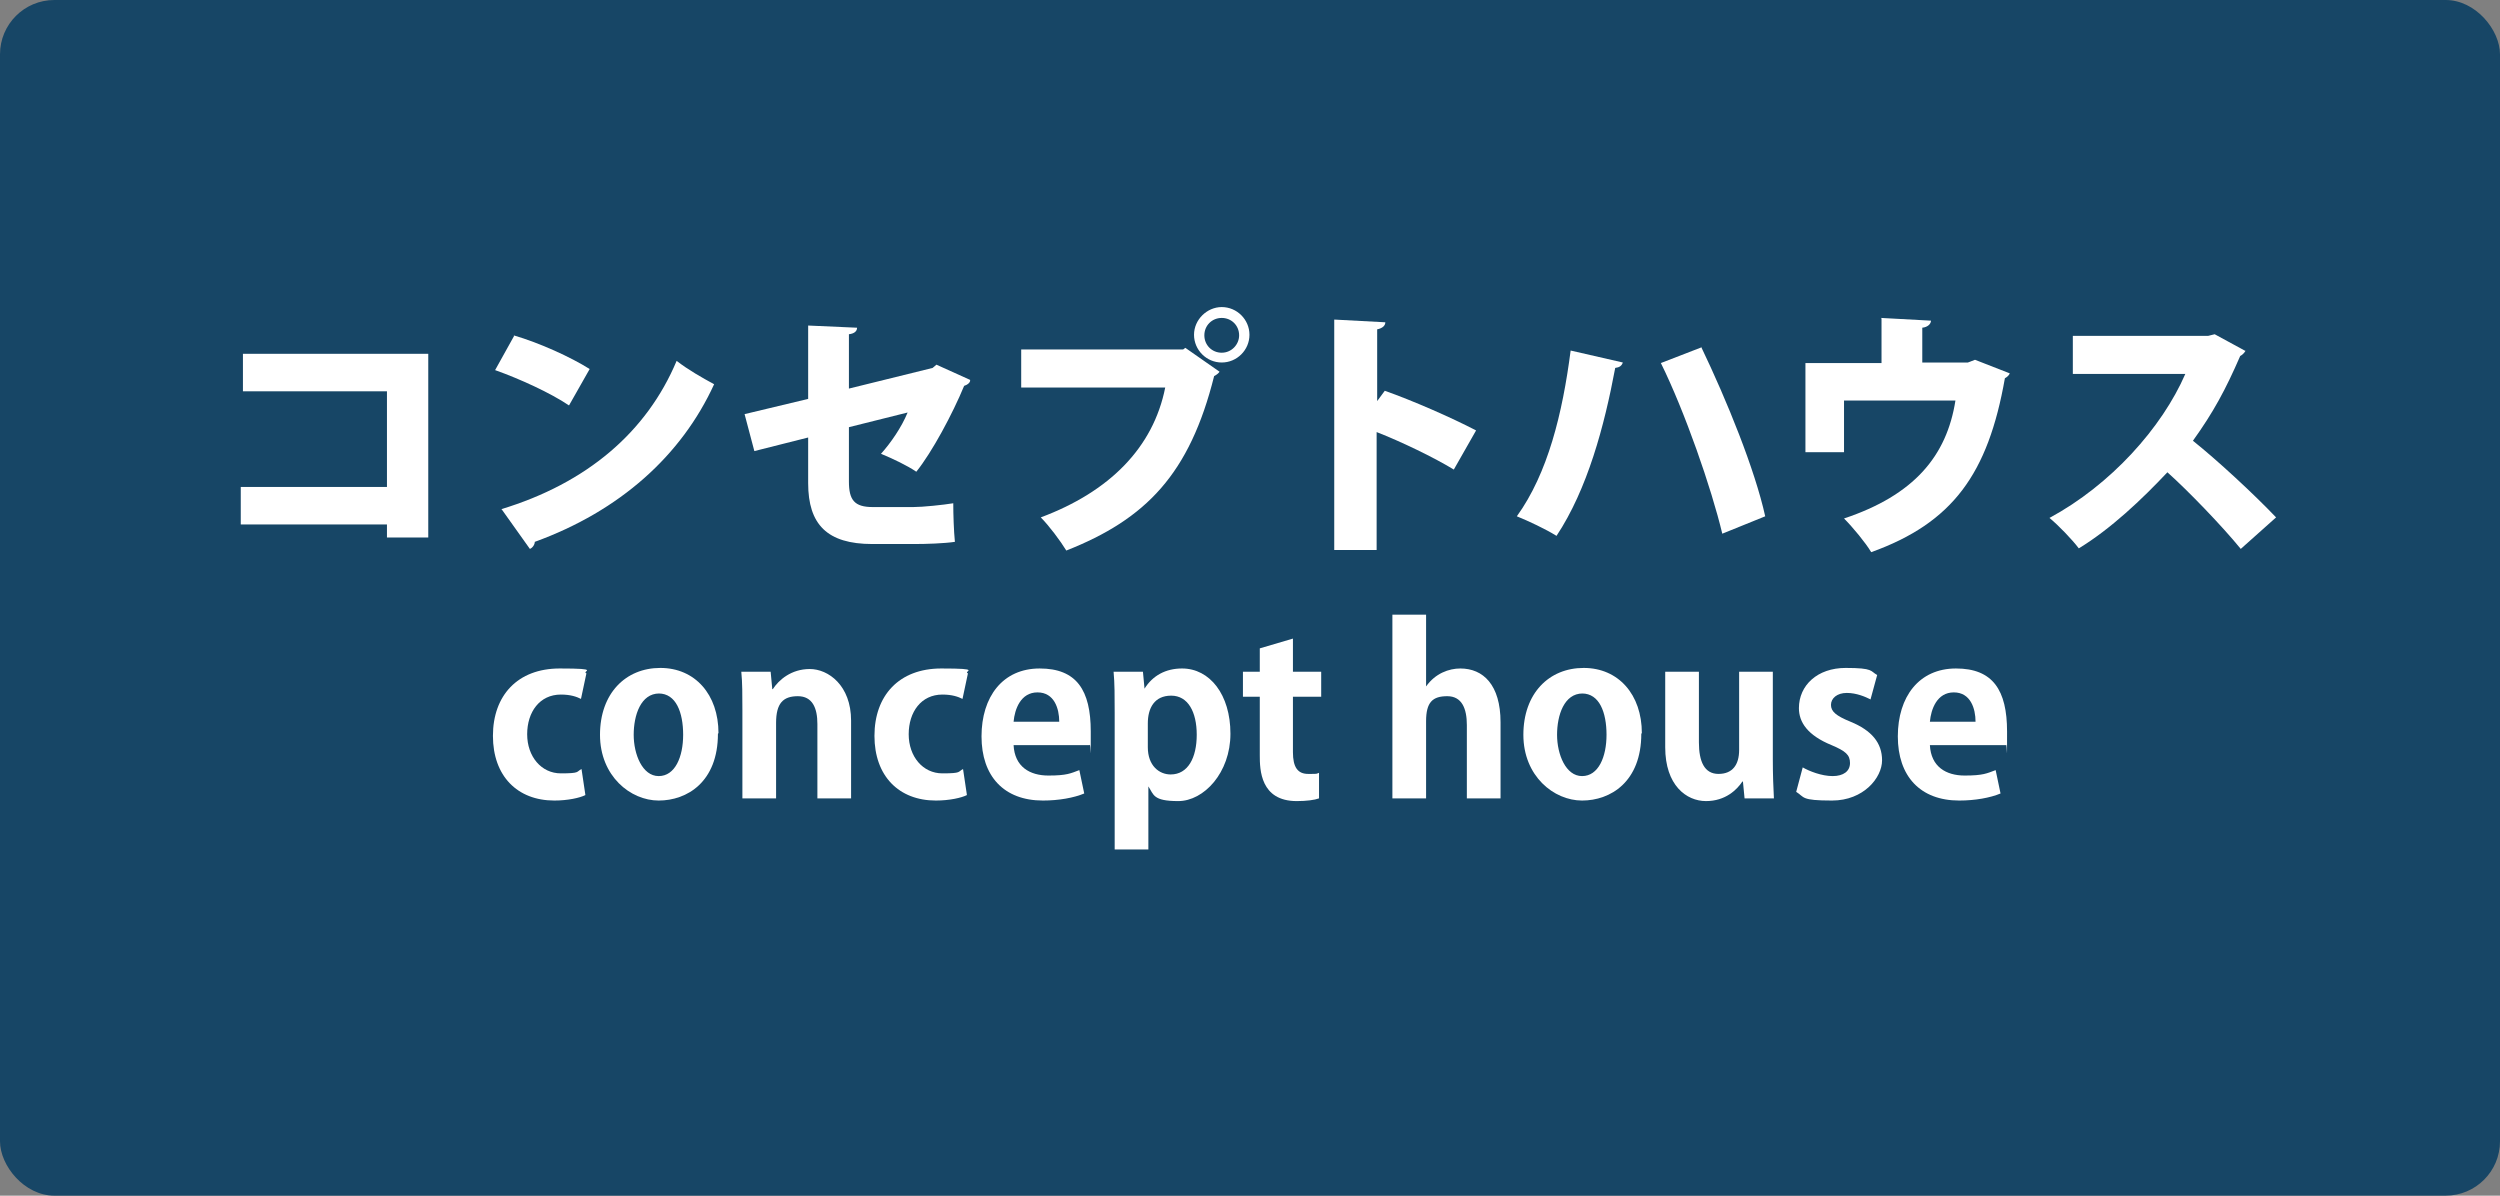
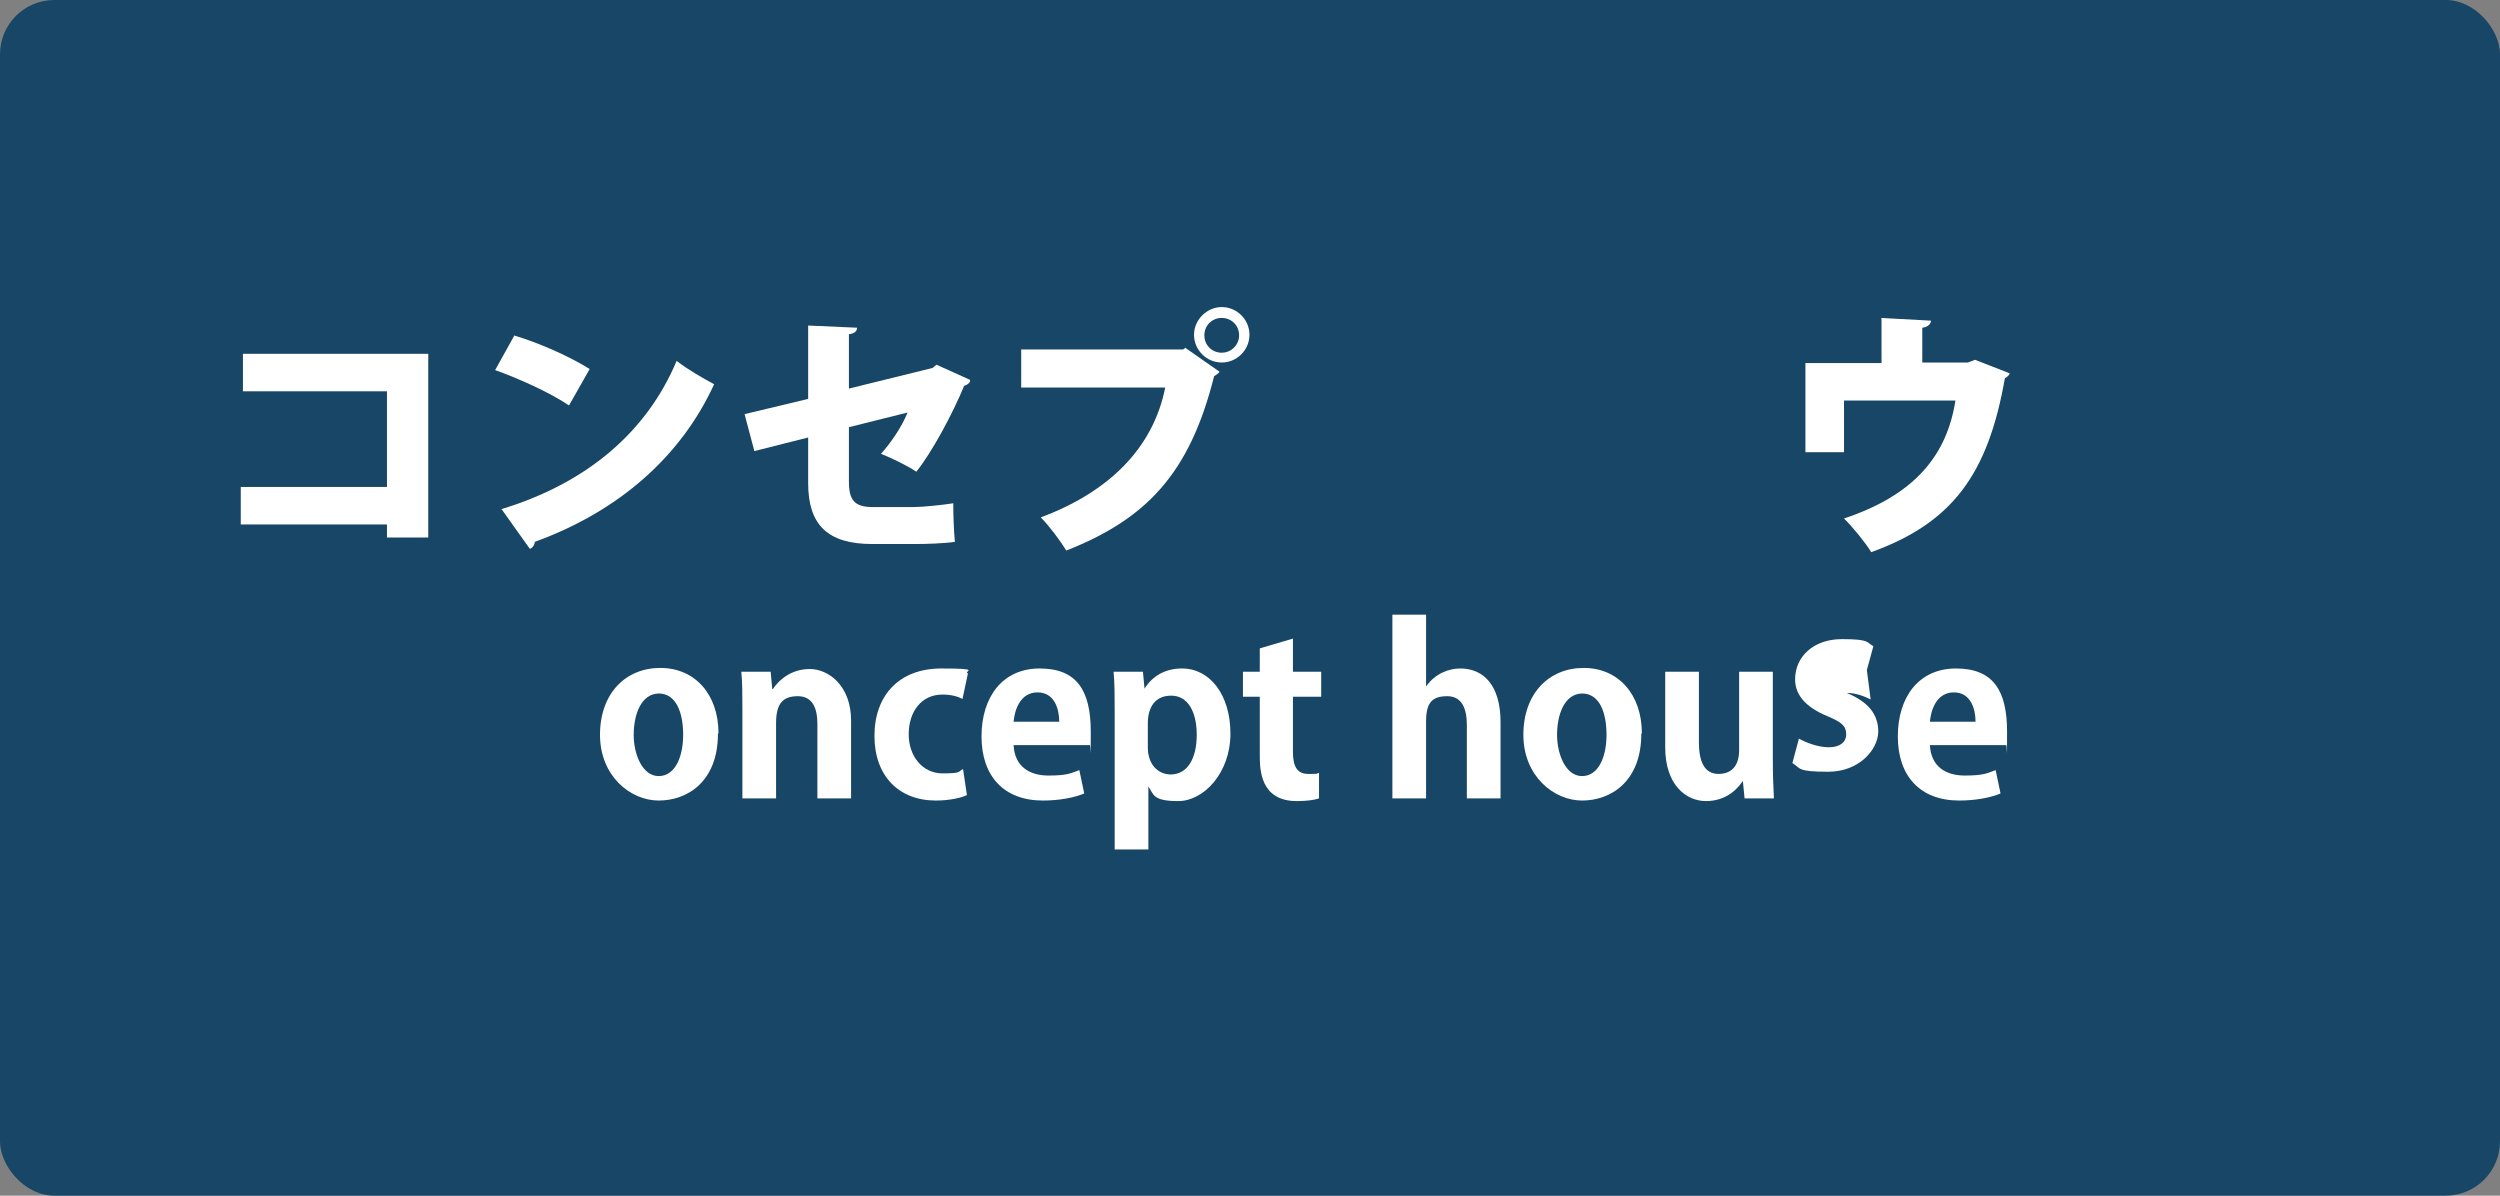
<svg xmlns="http://www.w3.org/2000/svg" id="_レイヤー_1" data-name="レイヤー 1" version="1.1" viewBox="0 0 460 220">
  <rect x="0" y="0" width="460" height="220" fill="#808080" stroke="none" />
  <defs>
    <style>
      .cls-1 {
        fill: #174666;
      }

      .cls-1, .cls-2 {
        stroke-width: 0px;
      }

      .cls-2 {
        fill: #fff;
      }
    </style>
  </defs>
  <rect class="cls-1" width="460" height="220" rx="10" ry="10" />
  <g>
    <g>
-       <path class="cls-2" d="M107.7,146.3c-1,.5-3.2,1-5.7,1-6.8,0-11.3-4.5-11.3-11.9s4.5-12.4,12.3-12.4,3.9.5,4.9.9l-1,4.7c-.8-.4-1.9-.8-3.7-.8-3.9,0-6.2,3.2-6.2,7.3s2.6,7.2,6.2,7.2,2.8-.3,3.8-.8l.7,4.7Z" />
      <path class="cls-2" d="M132.1,135c0,8.9-5.7,12.3-10.9,12.3s-10.8-4.5-10.8-12.1,4.7-12.3,11.1-12.3,10.7,4.9,10.7,12ZM121.3,127.6c-3.4,0-4.7,4-4.7,7.6s1.6,7.6,4.6,7.6,4.5-3.5,4.5-7.6-1.3-7.6-4.5-7.6Z" />
      <path class="cls-2" d="M156.6,146.9h-6.2v-13.7c0-2.9-.9-5.1-3.6-5.1s-4,1.3-4,4.9v13.9h-6.2v-16.3c0-2.7,0-5-.2-7h5.4l.3,3.2h.1c1.1-1.7,3.4-3.7,6.8-3.7s7.6,3,7.6,9.5v14.3Z" />
      <path class="cls-2" d="M177.9,146.3c-1,.5-3.2,1-5.7,1-6.8,0-11.3-4.5-11.3-11.9s4.5-12.4,12.3-12.4,3.9.5,4.9.9l-1,4.7c-.8-.4-1.9-.8-3.7-.8-3.9,0-6.2,3.2-6.2,7.3s2.6,7.2,6.2,7.2,2.8-.3,3.8-.8l.7,4.7Z" />
      <path class="cls-2" d="M199.5,146c-1.9.8-4.7,1.3-7.6,1.3-7.2,0-11.3-4.5-11.3-11.8s3.9-12.5,10.7-12.5,9.4,4,9.4,11.6,0,1.8-.2,2.5h-14c.2,4,3,5.6,6.4,5.6s4.1-.4,5.7-1l.9,4.3ZM194.9,132.8c0-2.4-.9-5.4-4-5.4s-4.2,3.1-4.4,5.4h8.4Z" />
      <path class="cls-2" d="M210.6,126.7c1.5-2.4,3.9-3.7,6.9-3.7,5.1,0,8.9,4.8,8.9,12s-4.9,12.4-9.6,12.4-4.5-1.2-5.5-2.7h0v11.6h-6.2v-25.1c0-3,0-5.5-.2-7.6h5.4l.3,3.2h0ZM211.2,137.5c0,3.4,2.1,5,4.2,5,3.2,0,4.8-3.1,4.8-7.3s-1.6-7.2-4.7-7.2-4.3,2.3-4.3,5.1v4.4Z" />
      <path class="cls-2" d="M231.8,119.3l6.1-1.8v6.1h5.2v4.6h-5.2v10.2c0,2.8.9,4,2.8,4s1.4,0,2-.2v4.7c-.8.3-2.3.5-4.1.5-6.7,0-6.8-5.8-6.8-8.4v-10.8h-3.1v-4.6h3.1v-4.3Z" />
      <path class="cls-2" d="M276.1,146.9h-6.2v-13.5c0-3-.9-5.3-3.6-5.3s-3.9,1.1-3.9,4.6v14.2h-6.2v-33.8h6.2v13.2h0c1.7-2.4,4.2-3.3,6.3-3.3,4.2,0,7.4,3,7.4,9.9v14Z" />
      <path class="cls-2" d="M302,135c0,8.9-5.7,12.3-10.9,12.3s-10.8-4.5-10.8-12.1,4.7-12.3,11.1-12.3,10.7,4.9,10.7,12ZM291.2,127.6c-3.4,0-4.7,4-4.7,7.6s1.6,7.6,4.6,7.6,4.5-3.5,4.5-7.6-1.3-7.6-4.5-7.6Z" />
      <path class="cls-2" d="M326.2,139.8c0,2.8.1,5.2.2,7.1h-5.4l-.3-3.1h-.1c-1,1.5-3.1,3.6-6.7,3.6s-7.5-2.9-7.5-9.9v-13.9h6.2v13c0,3.5,1,5.8,3.6,5.8s3.8-1.7,3.8-4.4v-14.4h6.2v16.3Z" />
-       <path class="cls-2" d="M344.2,128.7c-1-.5-2.6-1.2-4.4-1.2s-2.9,1-2.9,2.2.9,2,3.6,3.1c3.9,1.6,5.8,3.9,5.8,7.1s-3.4,7.4-9.2,7.4-5-.6-6.6-1.6l1.2-4.5c1.2.7,3.5,1.6,5.5,1.6s3.2-.9,3.2-2.4-.8-2.2-3.4-3.3c-4.4-1.8-6-4.2-6-6.8,0-4.2,3.4-7.4,8.6-7.4s4.5.6,5.8,1.3l-1.2,4.4Z" />
+       <path class="cls-2" d="M344.2,128.7c-1-.5-2.6-1.2-4.4-1.2c3.9,1.6,5.8,3.9,5.8,7.1s-3.4,7.4-9.2,7.4-5-.6-6.6-1.6l1.2-4.5c1.2.7,3.5,1.6,5.5,1.6s3.2-.9,3.2-2.4-.8-2.2-3.4-3.3c-4.4-1.8-6-4.2-6-6.8,0-4.2,3.4-7.4,8.6-7.4s4.5.6,5.8,1.3l-1.2,4.4Z" />
      <path class="cls-2" d="M368.1,146c-1.9.8-4.7,1.3-7.6,1.3-7.2,0-11.3-4.5-11.3-11.8s3.9-12.5,10.7-12.5,9.4,4,9.4,11.6,0,1.8-.2,2.5h-14c.2,4,3,5.6,6.4,5.6s4.1-.4,5.7-1l.9,4.3ZM363.5,132.8c0-2.4-.9-5.4-4-5.4s-4.2,3.1-4.4,5.4h8.4Z" />
    </g>
    <g>
      <path class="cls-2" d="M78.8,65.1v33.8h-7.6v-2.4h-26.9v-6.9h26.9v-17.6h-26.5v-6.9h34.1Z" />
      <path class="cls-2" d="M94.5,61.7c4.8,1.4,10.5,4,14,6.2l-3.8,6.7c-3.4-2.3-9.1-4.9-13.6-6.5l3.5-6.3ZM92.2,93.7c15.8-4.8,26.8-14.2,32.3-27.3,2.2,1.7,4.7,3.1,6.9,4.3-6,13.1-17.3,23.3-33,29,0,.5-.4,1.1-.9,1.3l-5.2-7.3Z" />
      <path class="cls-2" d="M178.5,70.1c-.1.4-.5.7-1.1.9-2.1,5.1-5.9,12.2-8.8,15.8-1.6-1.1-4.3-2.4-6.5-3.3,1.8-2,3.8-4.9,4.9-7.6l-10.8,2.7v10c0,3.4,1,4.7,4.4,4.7h7.4c1.8,0,5.6-.4,7.4-.7,0,2.1.1,5.1.3,7.1-2,.3-5.3.4-7.5.4h-7.7c-8.3,0-11.8-3.6-11.8-11.2v-8.4l-9.9,2.5-1.8-6.8,11.7-2.8v-13.5l9,.4c0,.7-.6,1.1-1.5,1.2v10l15.4-3.8.7-.6,6.2,2.8Z" />
      <path class="cls-2" d="M187.9,64.3h29.8l.4-.3,6.3,4.4c-.2.3-.6.6-1,.8-4.5,18-12.5,26.3-27.2,32.1-1.1-1.8-3.2-4.6-4.7-6.1,12.6-4.7,20.7-12.8,22.9-23.9h-26.5v-7.1ZM224.8,56.5c2.8,0,5.1,2.3,5.1,5.1s-2.3,5.1-5.1,5.1-5.1-2.3-5.1-5.1,2.4-5.1,5.1-5.1ZM228,61.7c0-1.8-1.4-3.2-3.2-3.2s-3.2,1.4-3.2,3.2,1.4,3.2,3.2,3.2,3.2-1.5,3.2-3.2Z" />
-       <path class="cls-2" d="M267.5,86.4c-3.6-2.2-9.6-5.1-14.2-6.9v21.7h-7.8v-42.4l9.4.5c0,.6-.5,1.1-1.5,1.3v13.2l1.4-1.9c5.1,1.8,12.2,4.9,16.8,7.3l-4.1,7.2Z" />
-       <path class="cls-2" d="M298.6,66.7c-.2.6-.6.9-1.4,1-2,10.7-5.1,22.3-10.8,30.9-2.1-1.3-5.1-2.7-7.3-3.6,5.7-7.9,8.4-18.9,9.9-30.5l9.6,2.2ZM313,63.8c4.8,10,9.9,22.6,11.8,31.2l-7.9,3.2c-2-8.4-6.9-22.5-11.3-31.4l7.5-2.9Z" />
      <path class="cls-2" d="M346.1,58.5l9.2.5c0,.6-.6,1.2-1.6,1.3v6.4h8.4l1.3-.5,6.4,2.5c-.1.3-.5.7-.9.9-3.1,17.6-9.6,26.6-24.6,32-1-1.7-3.4-4.6-5-6.2,12.9-4.3,18.9-11.5,20.5-21.7h-20.5v9.5h-7.1v-16.4h14v-8.2Z" />
-       <path class="cls-2" d="M413.2,64.5c-.2.4-.6.8-1,1-2.7,6.2-4.9,10.3-8.7,15.6,4.5,3.6,11.1,9.7,15.3,14.1l-6.5,5.8c-3.5-4.3-9.9-10.9-13.5-14.1-4.7,5-10.4,10.4-16.3,14-1.2-1.6-3.8-4.3-5.4-5.6,11.3-6.1,20.7-16.6,25-26.5h-20.7v-7h24.9l1.2-.3,5.7,3.1Z" />
    </g>
  </g>
</svg>